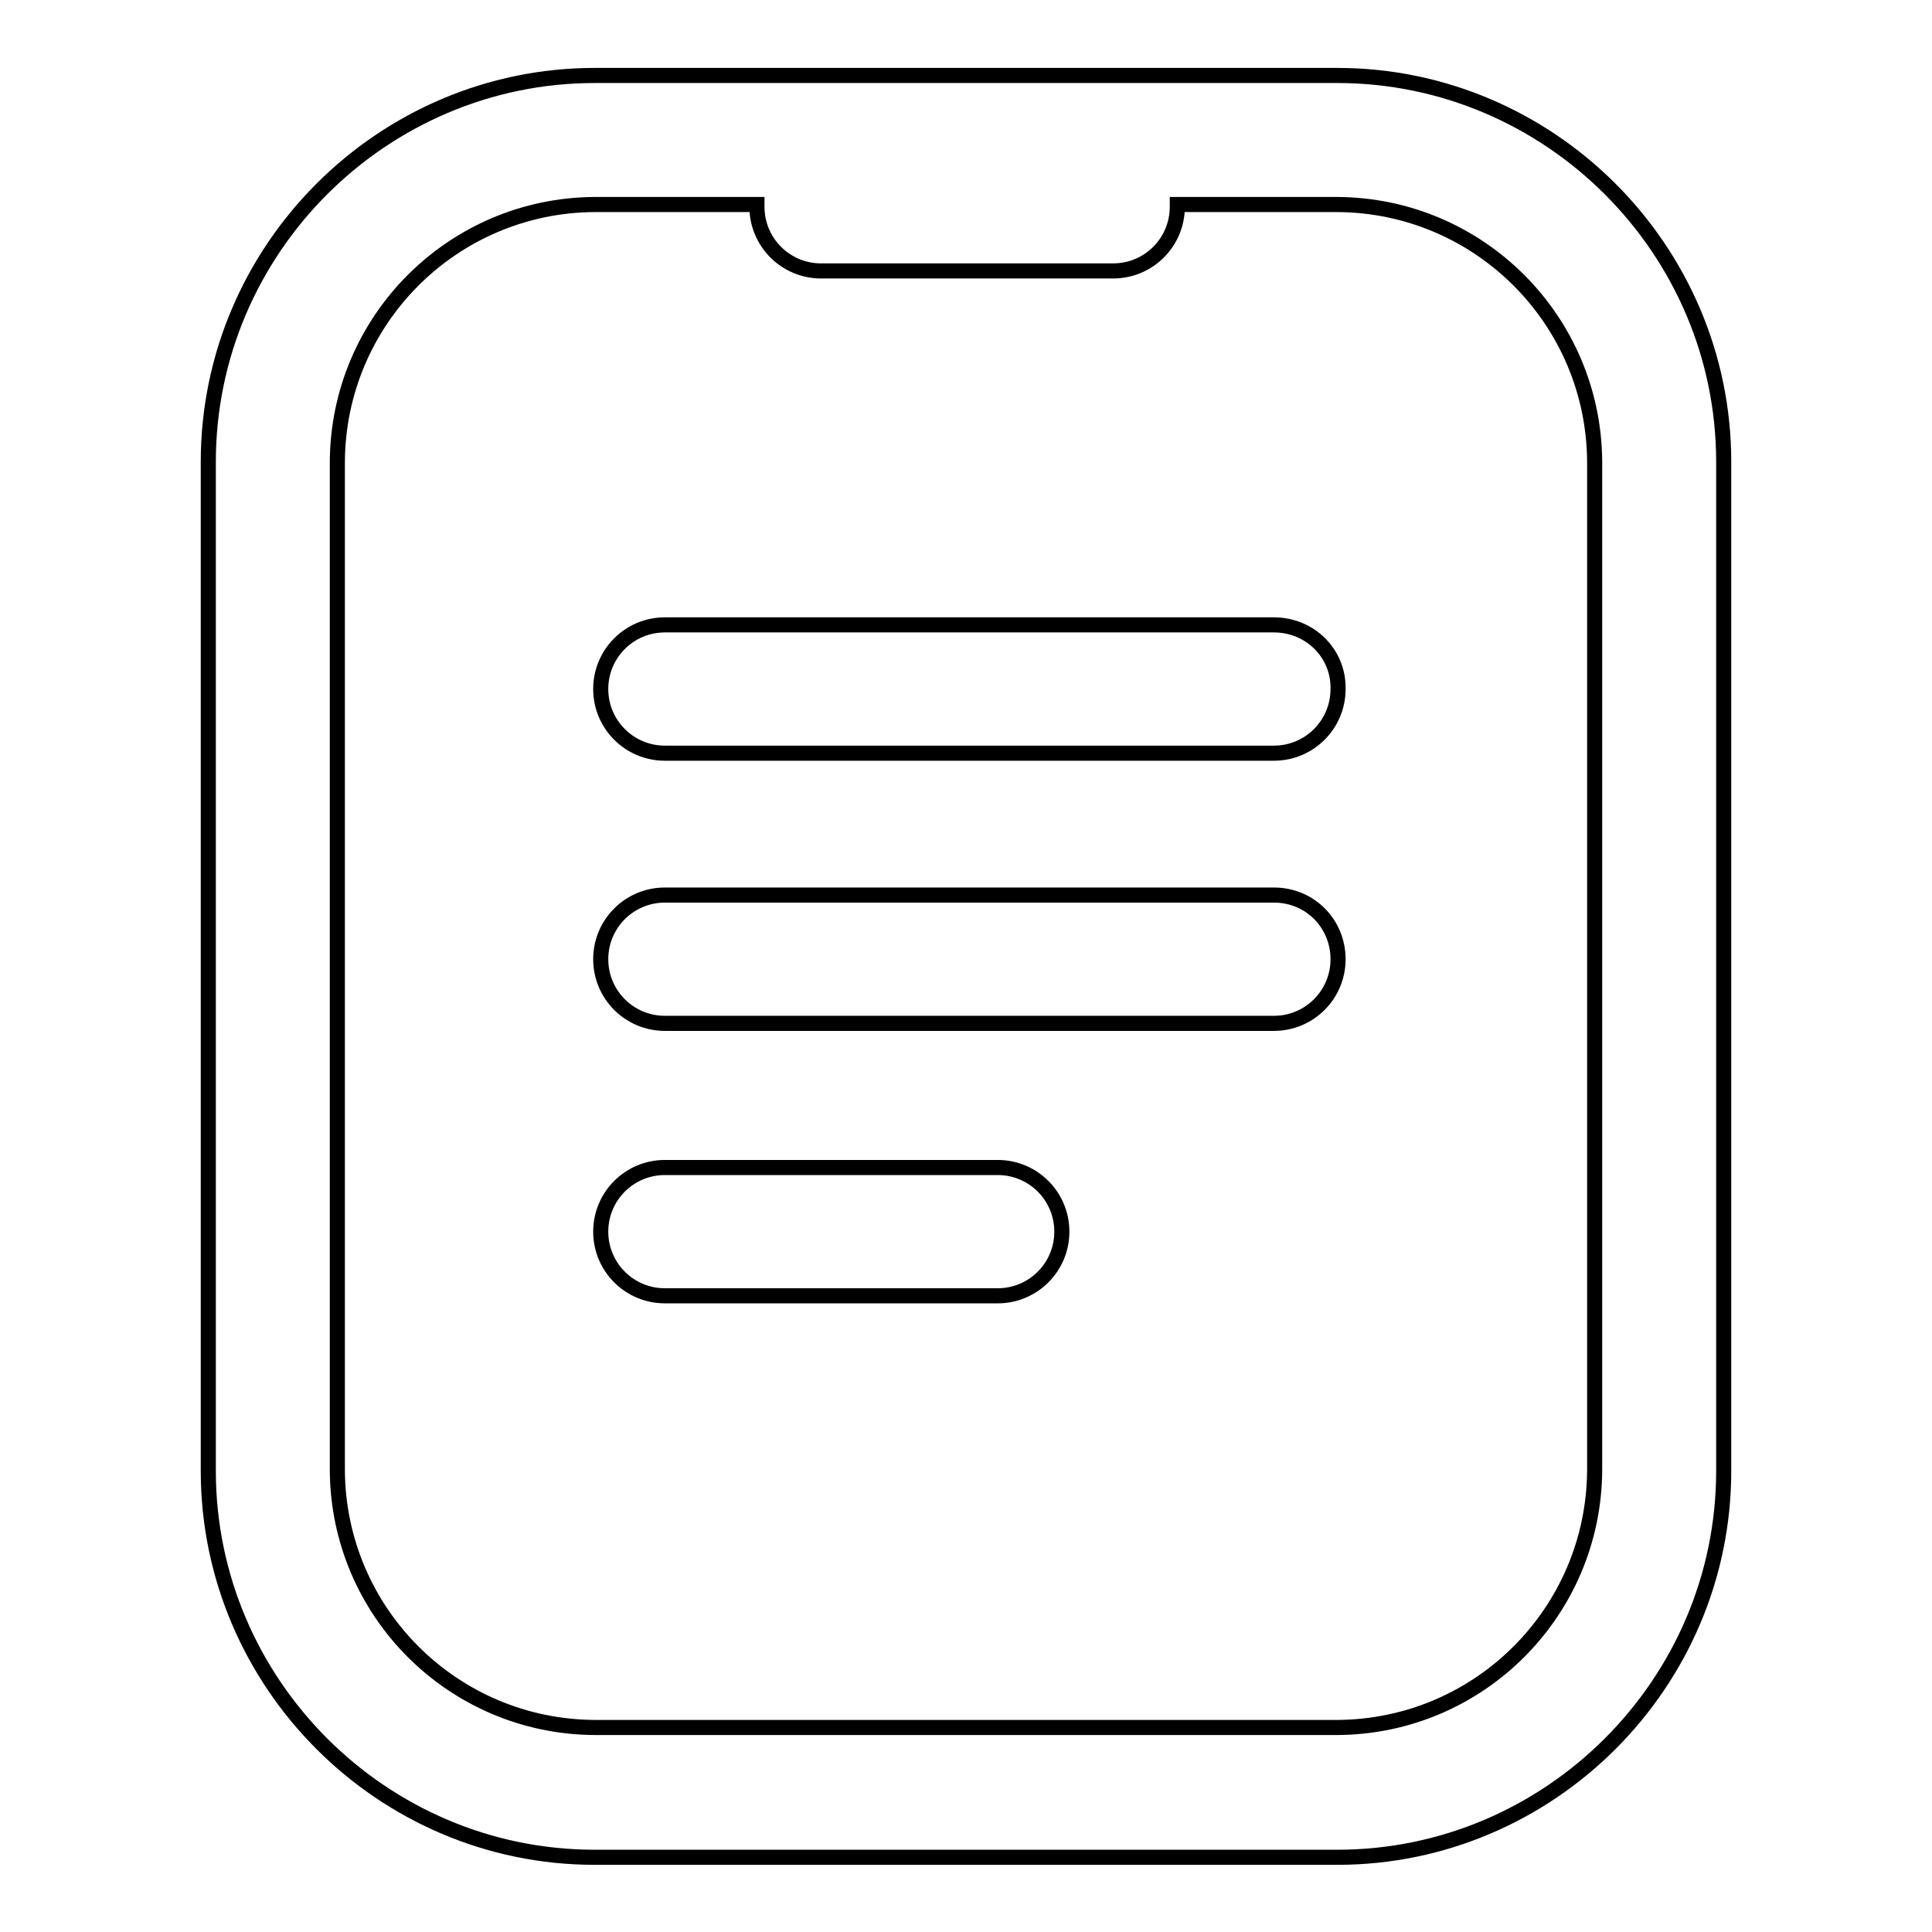
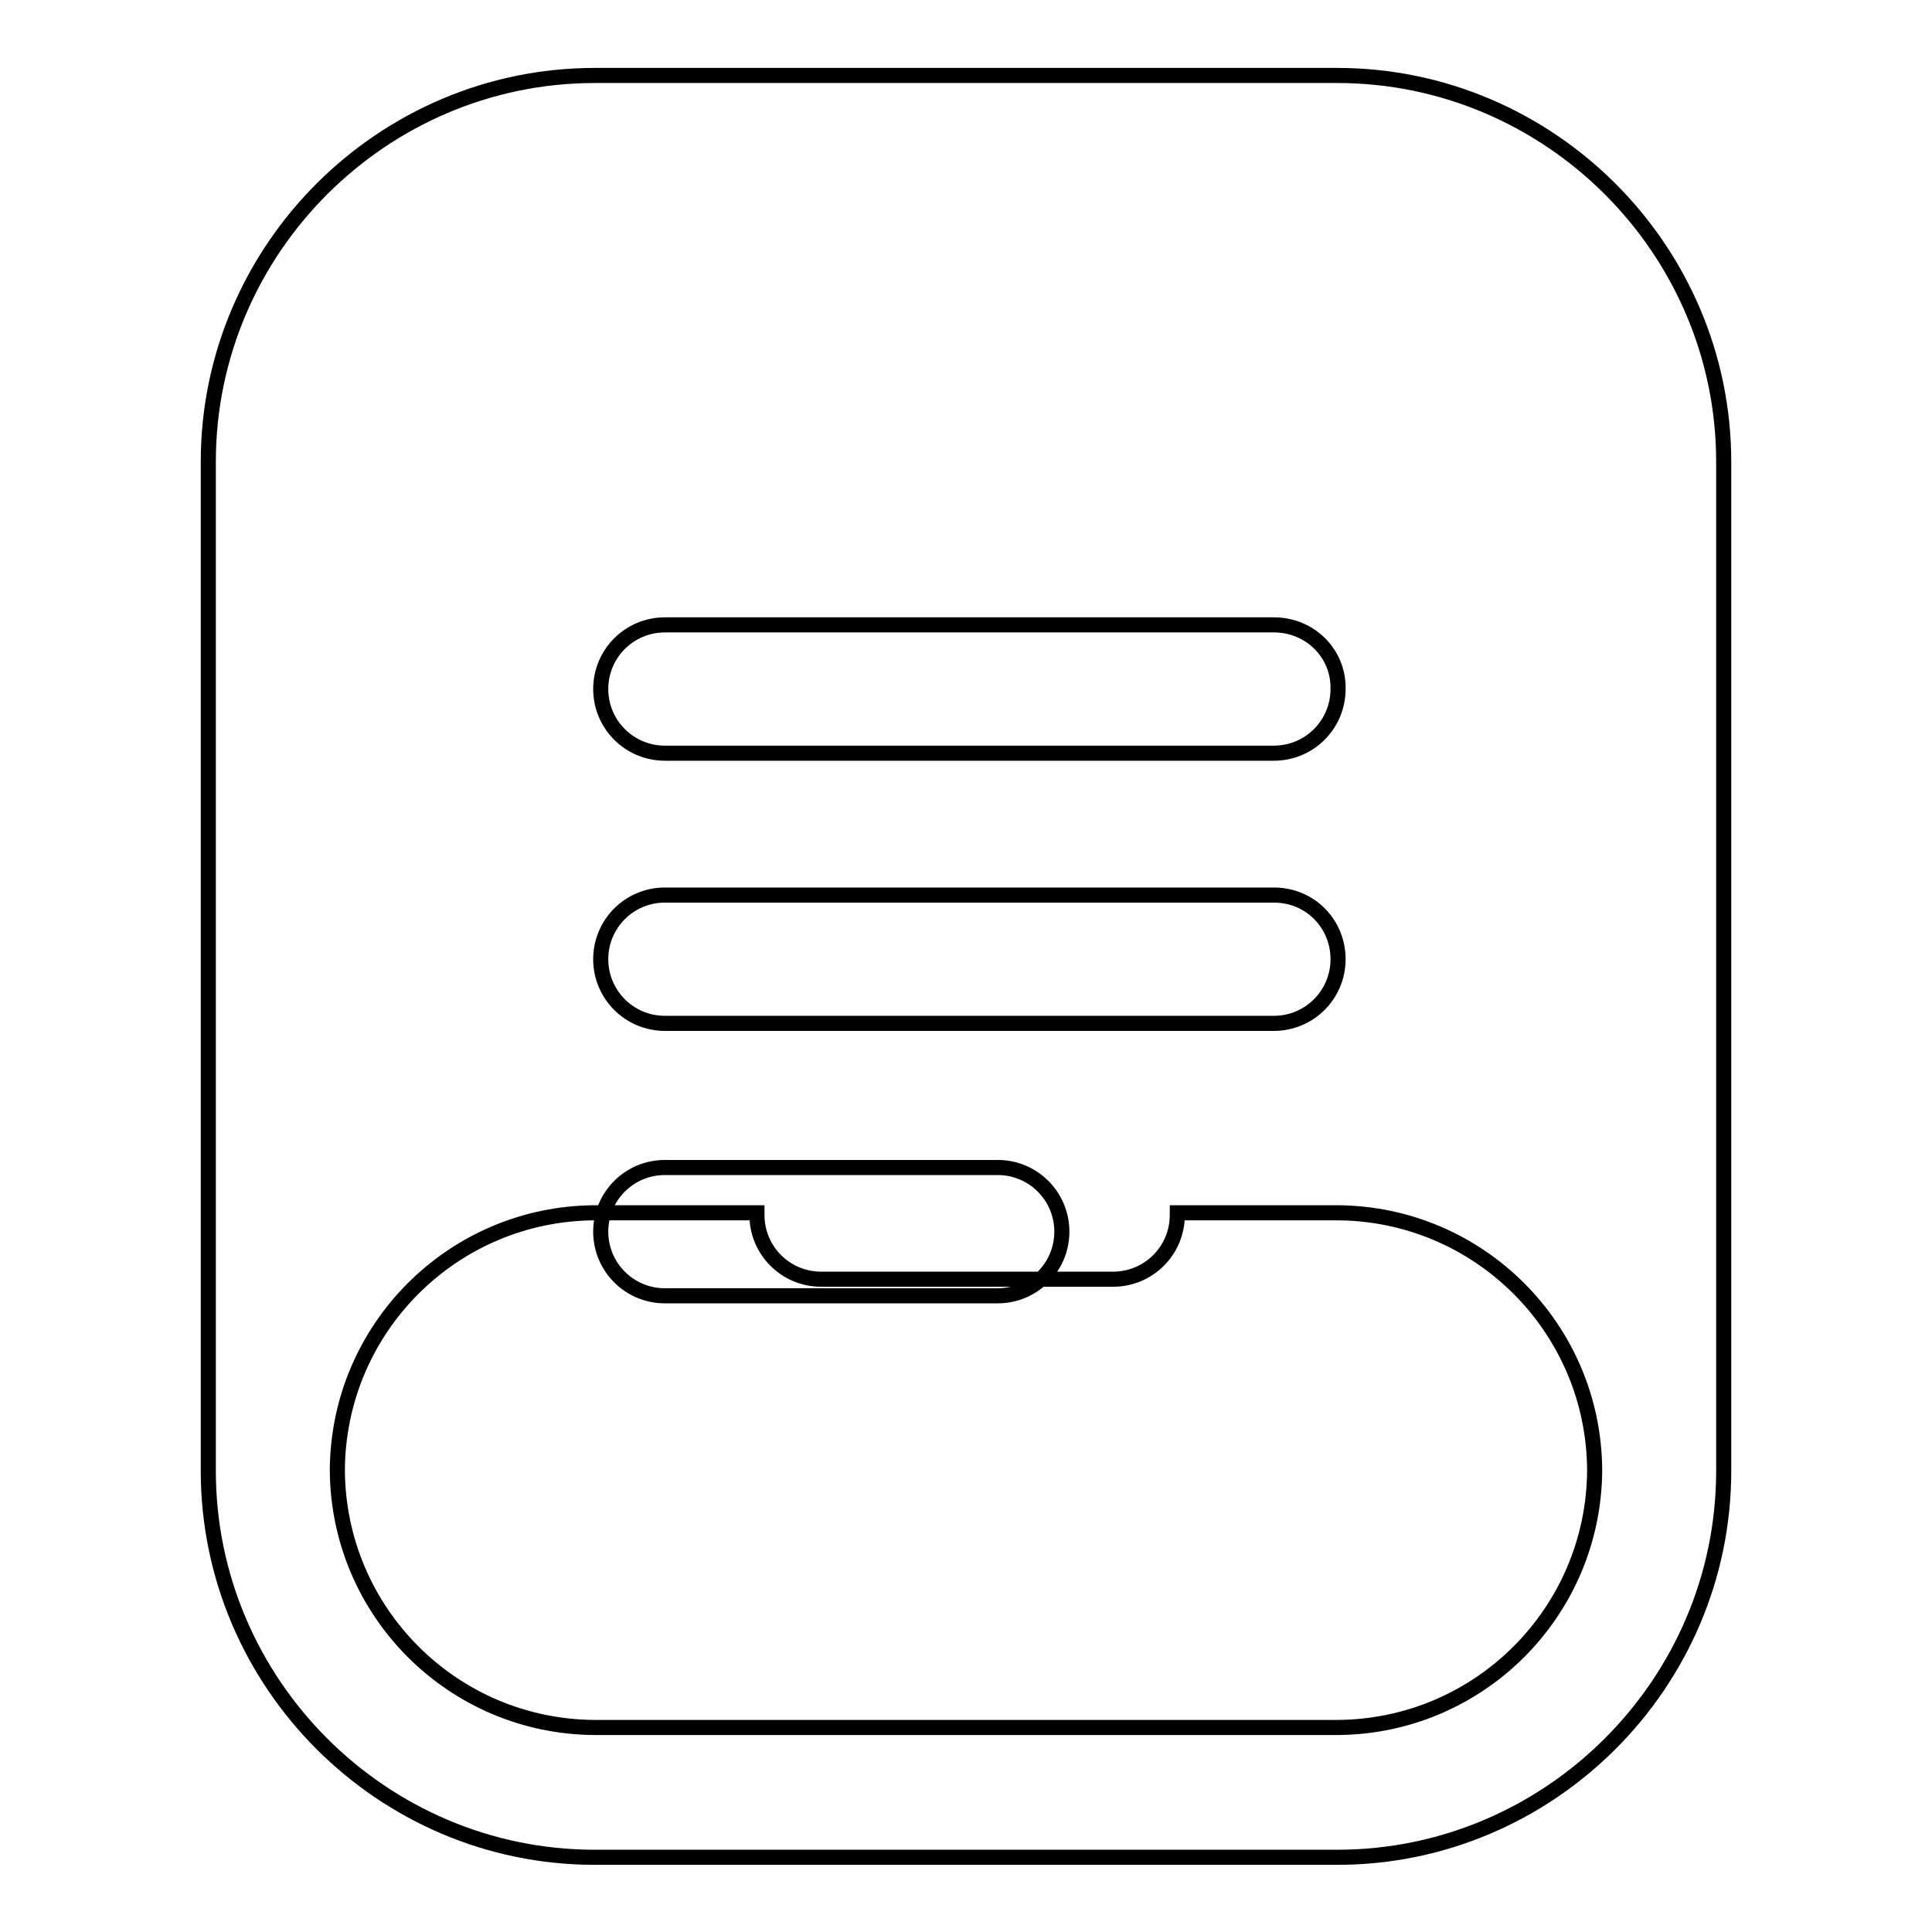
<svg xmlns="http://www.w3.org/2000/svg" version="1.1" x="0px" y="0px" viewBox="0 0 256 256" enable-background="new 0 0 256 256" xml:space="preserve">
  <g>
-     <path stroke-width="2" fill-opacity="0" stroke="#000000" d="M177.2,10H78.8c-28.1,0-51.2,23-51.2,51.2v133.7c0,28.1,23,51.2,51.2,51.2h98.4c28.1,0,51.2-23,51.2-51.2 V61.2C228.4,33,205.3,10,177.2,10z M211.3,194.8c-0.1,18.8-15.3,34-34.1,34.1H78.8c-18.8-0.1-34-15.3-34.1-34.1V61.2 c0.1-18.8,15.3-34,34.1-34.1h21.5v0.3c0,4.7,3.8,8.5,8.5,8.5h38.7c4.7,0,8.5-3.8,8.5-8.5v-0.3h21.2c18.8,0.1,34,15.3,34.1,34.1 L211.3,194.8L211.3,194.8z M168.8,82.8H88.1c-4.7,0-8.5,3.8-8.5,8.5c0,4.7,3.8,8.5,8.5,8.5h80.7c4.7,0,8.5-3.8,8.5-8.5 C177.4,86.6,173.6,82.8,168.8,82.8z M168.8,118.6H88.1c-4.7,0-8.5,3.8-8.5,8.5s3.8,8.5,8.5,8.5h80.7c4.7,0,8.5-3.8,8.5-8.5 S173.6,118.6,168.8,118.6z M132.2,154.7H88.1c-4.7,0-8.5,3.8-8.5,8.5s3.8,8.5,8.5,8.5h44.1c4.7,0,8.5-3.8,8.5-8.5 S136.9,154.7,132.2,154.7z" />
+     <path stroke-width="2" fill-opacity="0" stroke="#000000" d="M177.2,10H78.8c-28.1,0-51.2,23-51.2,51.2v133.7c0,28.1,23,51.2,51.2,51.2h98.4c28.1,0,51.2-23,51.2-51.2 V61.2C228.4,33,205.3,10,177.2,10z M211.3,194.8c-0.1,18.8-15.3,34-34.1,34.1H78.8c-18.8-0.1-34-15.3-34.1-34.1c0.1-18.8,15.3-34,34.1-34.1h21.5v0.3c0,4.7,3.8,8.5,8.5,8.5h38.7c4.7,0,8.5-3.8,8.5-8.5v-0.3h21.2c18.8,0.1,34,15.3,34.1,34.1 L211.3,194.8L211.3,194.8z M168.8,82.8H88.1c-4.7,0-8.5,3.8-8.5,8.5c0,4.7,3.8,8.5,8.5,8.5h80.7c4.7,0,8.5-3.8,8.5-8.5 C177.4,86.6,173.6,82.8,168.8,82.8z M168.8,118.6H88.1c-4.7,0-8.5,3.8-8.5,8.5s3.8,8.5,8.5,8.5h80.7c4.7,0,8.5-3.8,8.5-8.5 S173.6,118.6,168.8,118.6z M132.2,154.7H88.1c-4.7,0-8.5,3.8-8.5,8.5s3.8,8.5,8.5,8.5h44.1c4.7,0,8.5-3.8,8.5-8.5 S136.9,154.7,132.2,154.7z" />
  </g>
</svg>